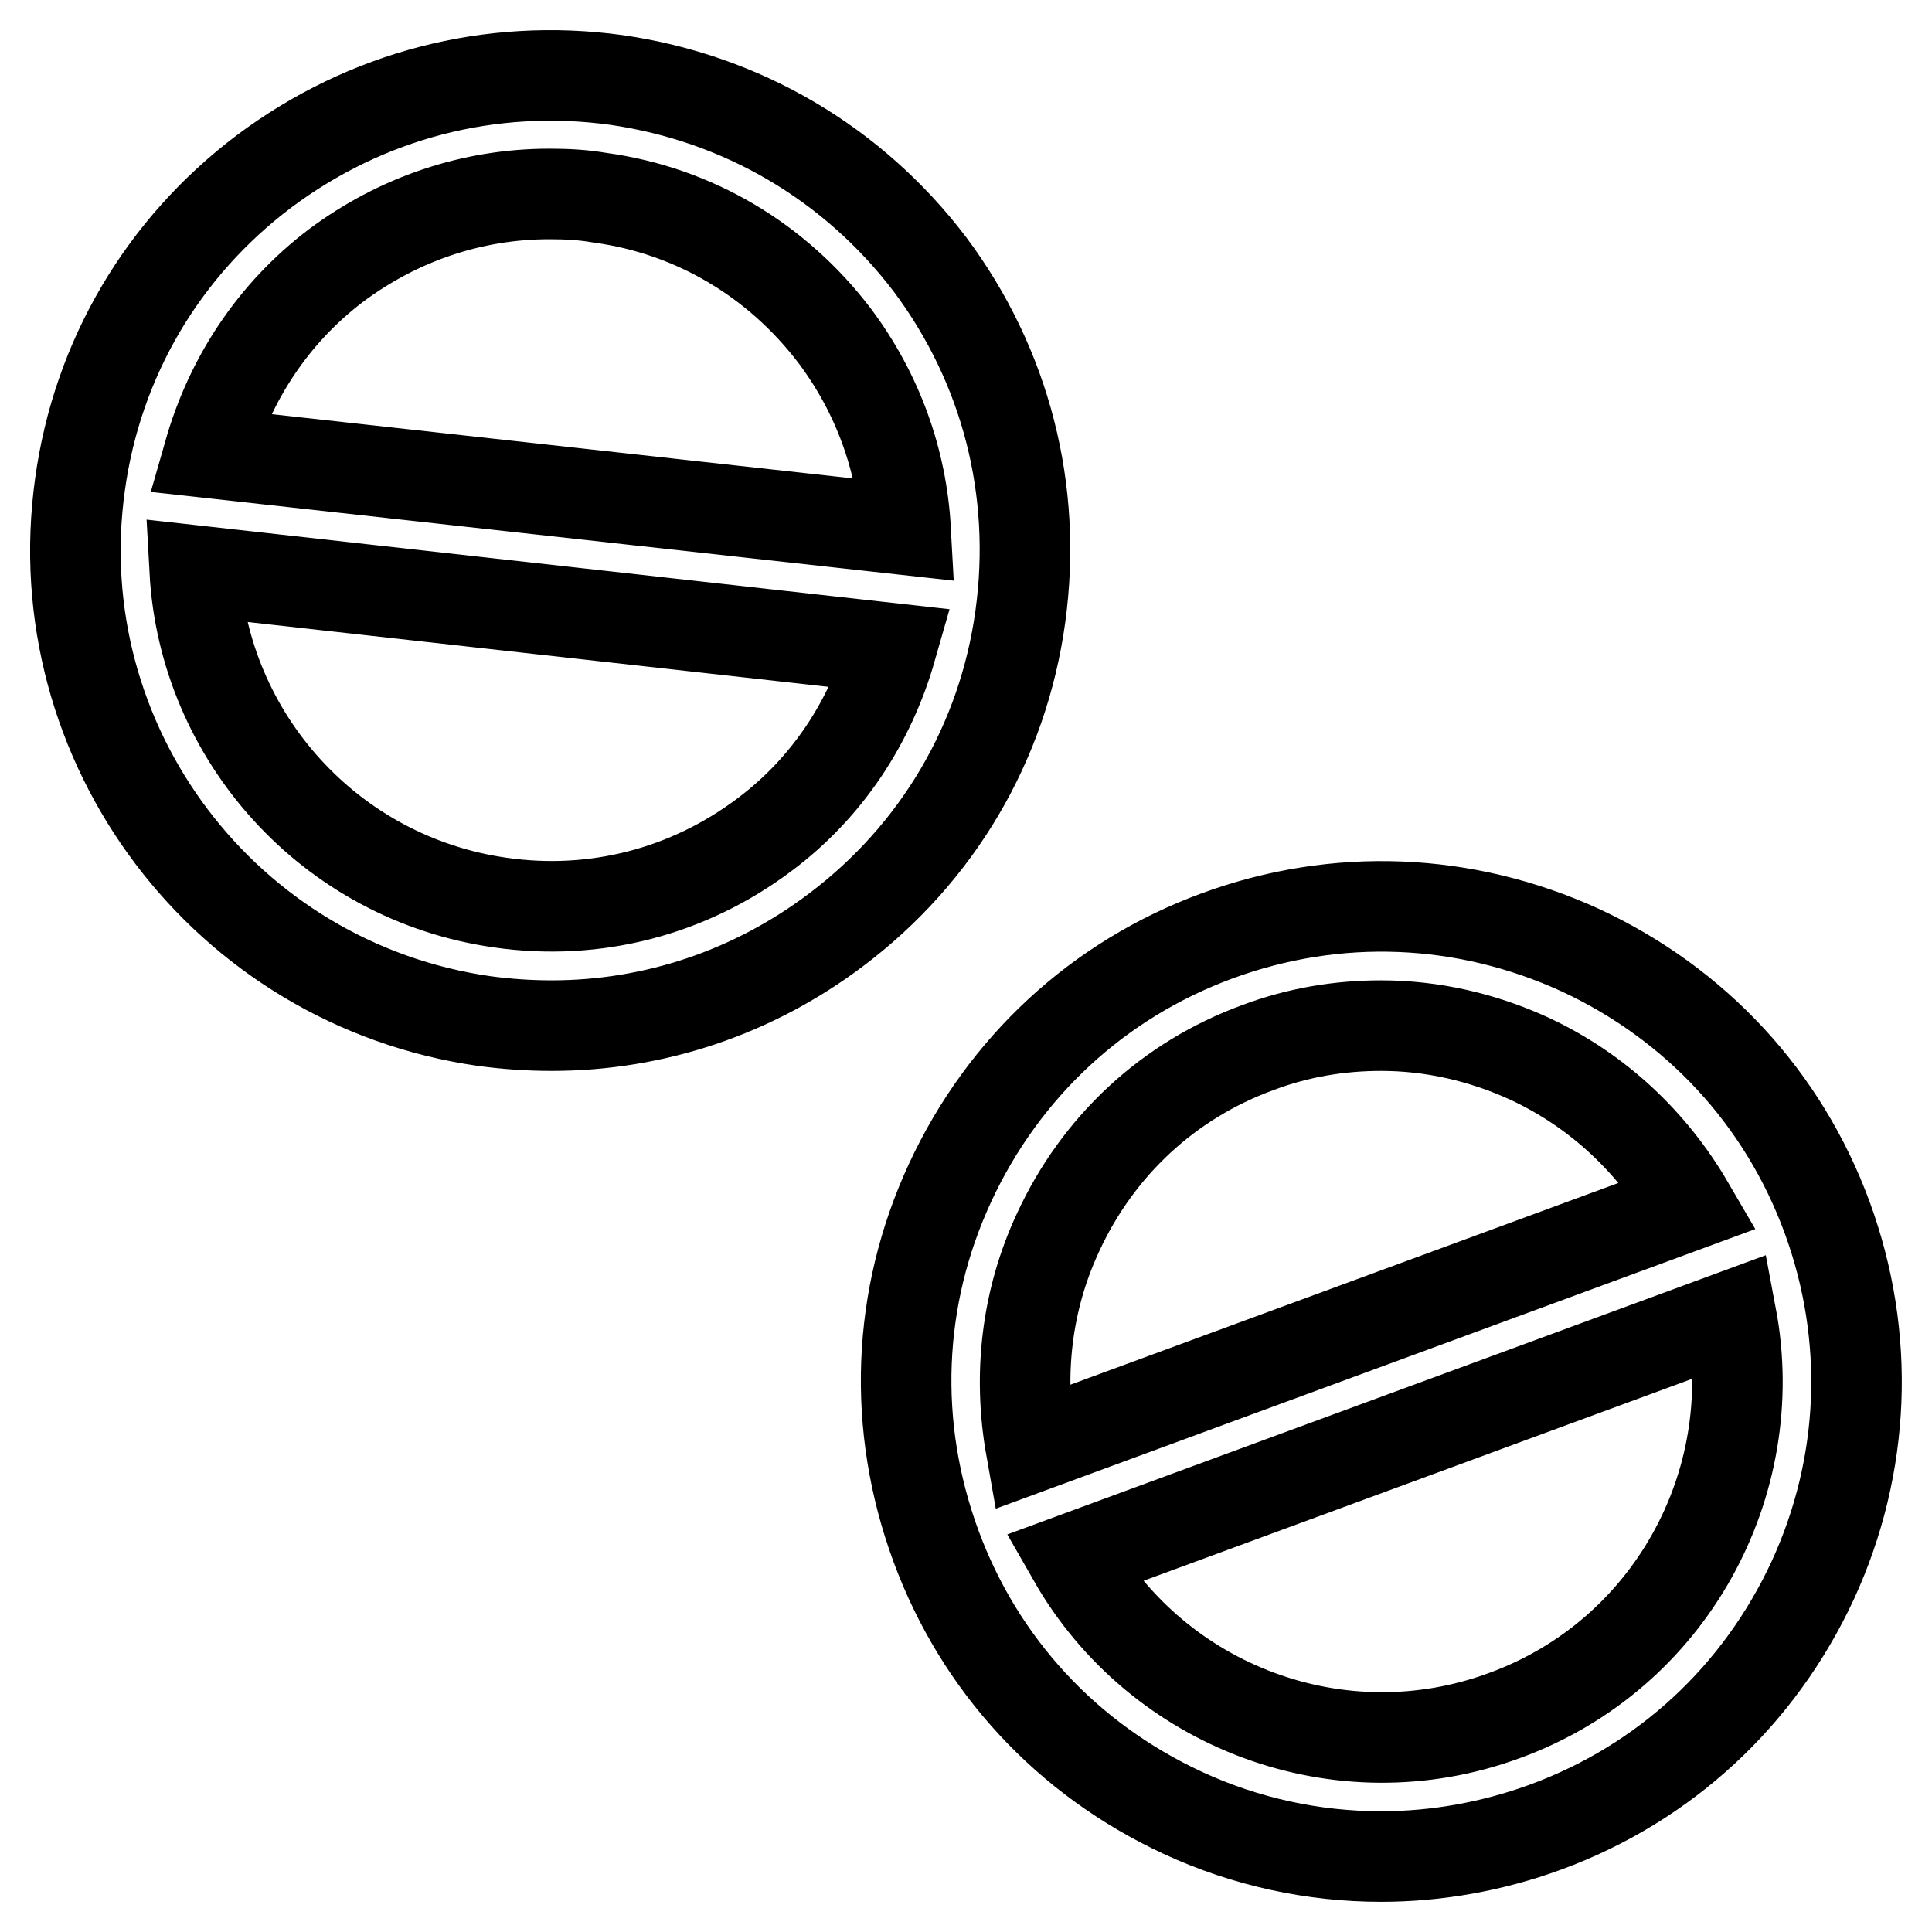
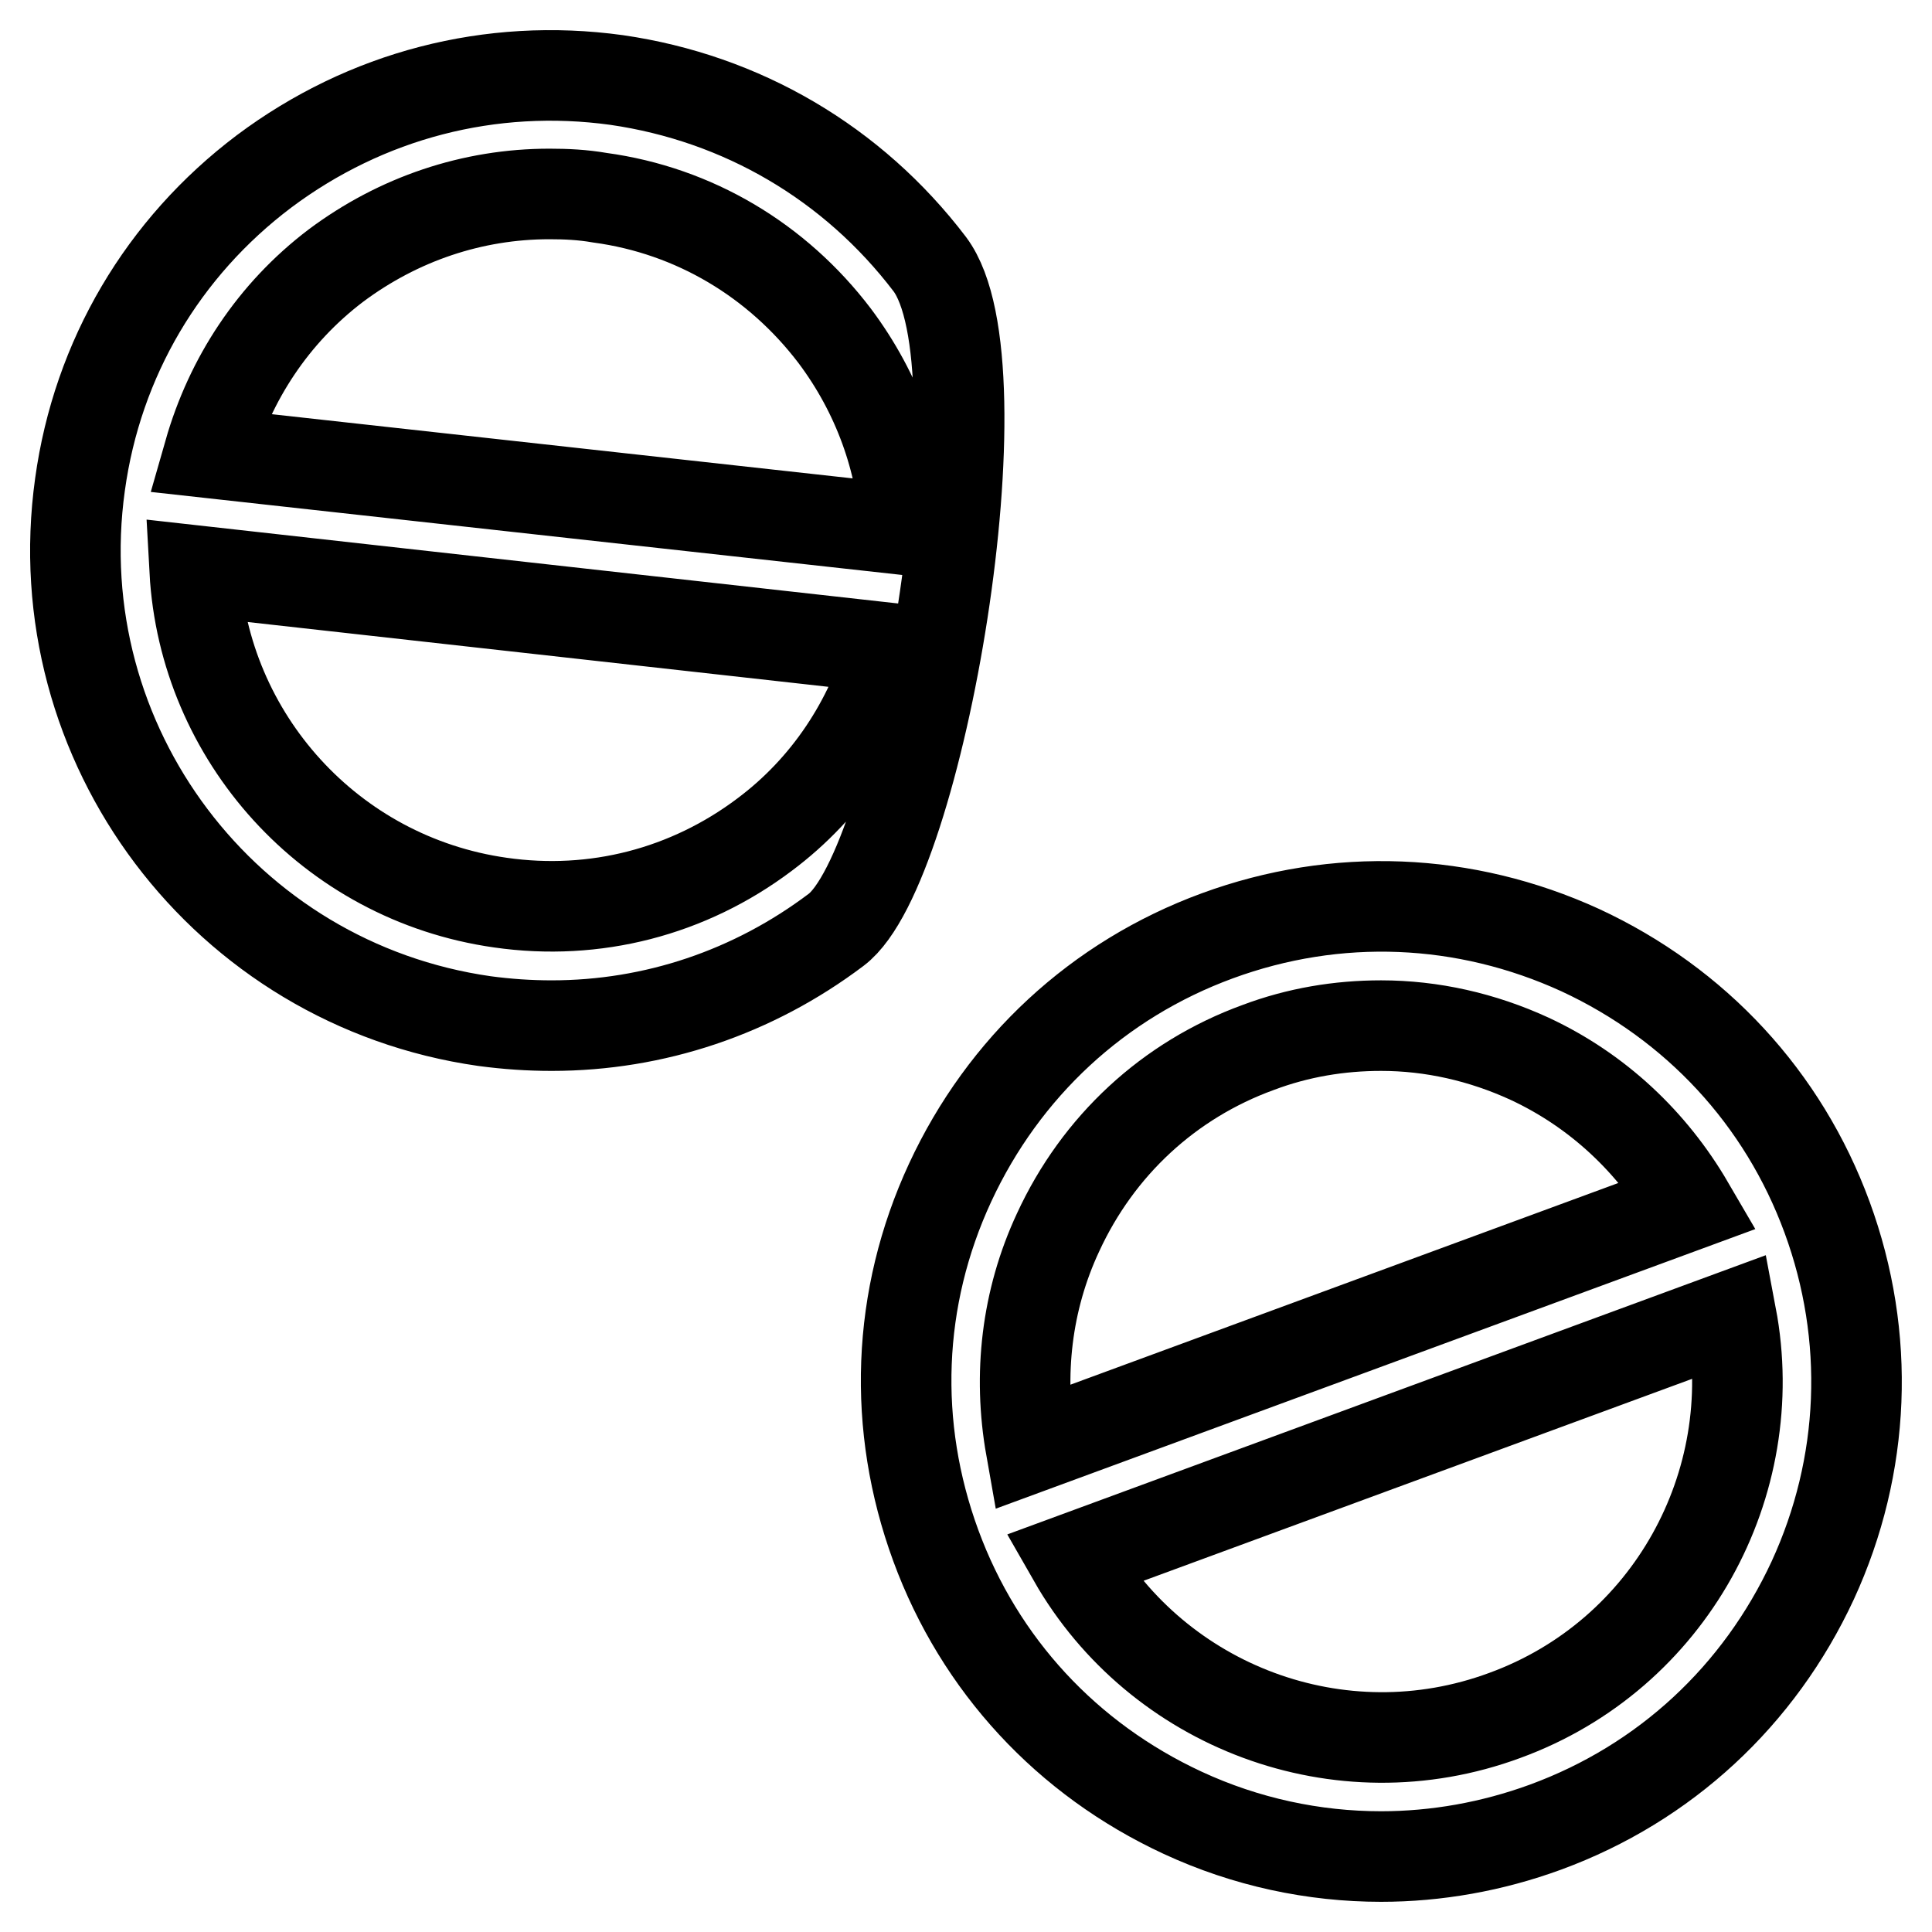
<svg xmlns="http://www.w3.org/2000/svg" version="1.1" x="0px" y="0px" viewBox="0 0 256 256" enable-background="new 0 0 256 256" xml:space="preserve">
  <g>
-     <path stroke-width="12" fill-opacity="0" stroke="#000000" d="M242.1,161.3c-5.8-15.8-17.4-28.3-32.7-35.4c-15.3-7-32.3-7.7-48.1-1.9c-15.8,5.8-28.3,17.4-35.4,32.7 c-7.1,15.3-7.7,32.3-1.9,48.1c5.8,15.8,17.4,28.3,32.7,35.4c8.4,3.9,17.4,5.8,26.3,5.8c7.3,0,14.7-1.3,21.8-3.9 c15.8-5.8,28.3-17.4,35.4-32.7C247.2,194.2,247.9,177.1,242.1,161.3L242.1,161.3z M140.2,163.3c5.3-11.5,14.7-20.2,26.5-24.5 c5.3-2,10.8-2.9,16.3-2.9c6.7,0,13.4,1.5,19.7,4.4c9,4.2,16.2,11,21.1,19.4l-87.2,32.1C134.9,182.2,136,172.3,140.2,163.3z  M199.4,227.3c-21.9,8.1-46-1.2-57.2-20.8l87.2-32.1C233.6,196.6,221.3,219.3,199.4,227.3z M123.2,35C113,21.6,98.3,13,81.7,10.6 C65,8.3,48.5,12.6,35,22.7C21.6,32.8,12.9,47.5,10.6,64.2c-4.8,34.4,19.2,66.2,53.6,71.1c3,0.4,5.9,0.6,8.9,0.6 c13.6,0,26.7-4.4,37.7-12.7c13.4-10.1,22.1-24.8,24.4-41.5S133.3,48.5,123.2,35z M44.5,35.2c8.3-6.2,18.1-9.5,28.3-9.5 c2.2,0,4.4,0.1,6.7,0.5c12.5,1.7,23.5,8.3,31.1,18.3c5.7,7.6,8.9,16.5,9.4,25.7L27.7,60C30.5,50.2,36.2,41.5,44.5,35.2z  M101.3,110.6c-10.1,7.6-22.5,10.8-35,9c-22.6-3.2-39.3-22-40.5-44l92.3,10.3C115.3,95.7,109.6,104.4,101.3,110.6z" />
+     <path stroke-width="12" fill-opacity="0" stroke="#000000" d="M242.1,161.3c-5.8-15.8-17.4-28.3-32.7-35.4c-15.3-7-32.3-7.7-48.1-1.9c-15.8,5.8-28.3,17.4-35.4,32.7 c-7.1,15.3-7.7,32.3-1.9,48.1c5.8,15.8,17.4,28.3,32.7,35.4c8.4,3.9,17.4,5.8,26.3,5.8c7.3,0,14.7-1.3,21.8-3.9 c15.8-5.8,28.3-17.4,35.4-32.7C247.2,194.2,247.9,177.1,242.1,161.3L242.1,161.3z M140.2,163.3c5.3-11.5,14.7-20.2,26.5-24.5 c5.3-2,10.8-2.9,16.3-2.9c6.7,0,13.4,1.5,19.7,4.4c9,4.2,16.2,11,21.1,19.4l-87.2,32.1C134.9,182.2,136,172.3,140.2,163.3z  M199.4,227.3c-21.9,8.1-46-1.2-57.2-20.8l87.2-32.1C233.6,196.6,221.3,219.3,199.4,227.3z M123.2,35C113,21.6,98.3,13,81.7,10.6 C65,8.3,48.5,12.6,35,22.7C21.6,32.8,12.9,47.5,10.6,64.2c-4.8,34.4,19.2,66.2,53.6,71.1c3,0.4,5.9,0.6,8.9,0.6 c13.6,0,26.7-4.4,37.7-12.7S133.3,48.5,123.2,35z M44.5,35.2c8.3-6.2,18.1-9.5,28.3-9.5 c2.2,0,4.4,0.1,6.7,0.5c12.5,1.7,23.5,8.3,31.1,18.3c5.7,7.6,8.9,16.5,9.4,25.7L27.7,60C30.5,50.2,36.2,41.5,44.5,35.2z  M101.3,110.6c-10.1,7.6-22.5,10.8-35,9c-22.6-3.2-39.3-22-40.5-44l92.3,10.3C115.3,95.7,109.6,104.4,101.3,110.6z" />
  </g>
</svg>